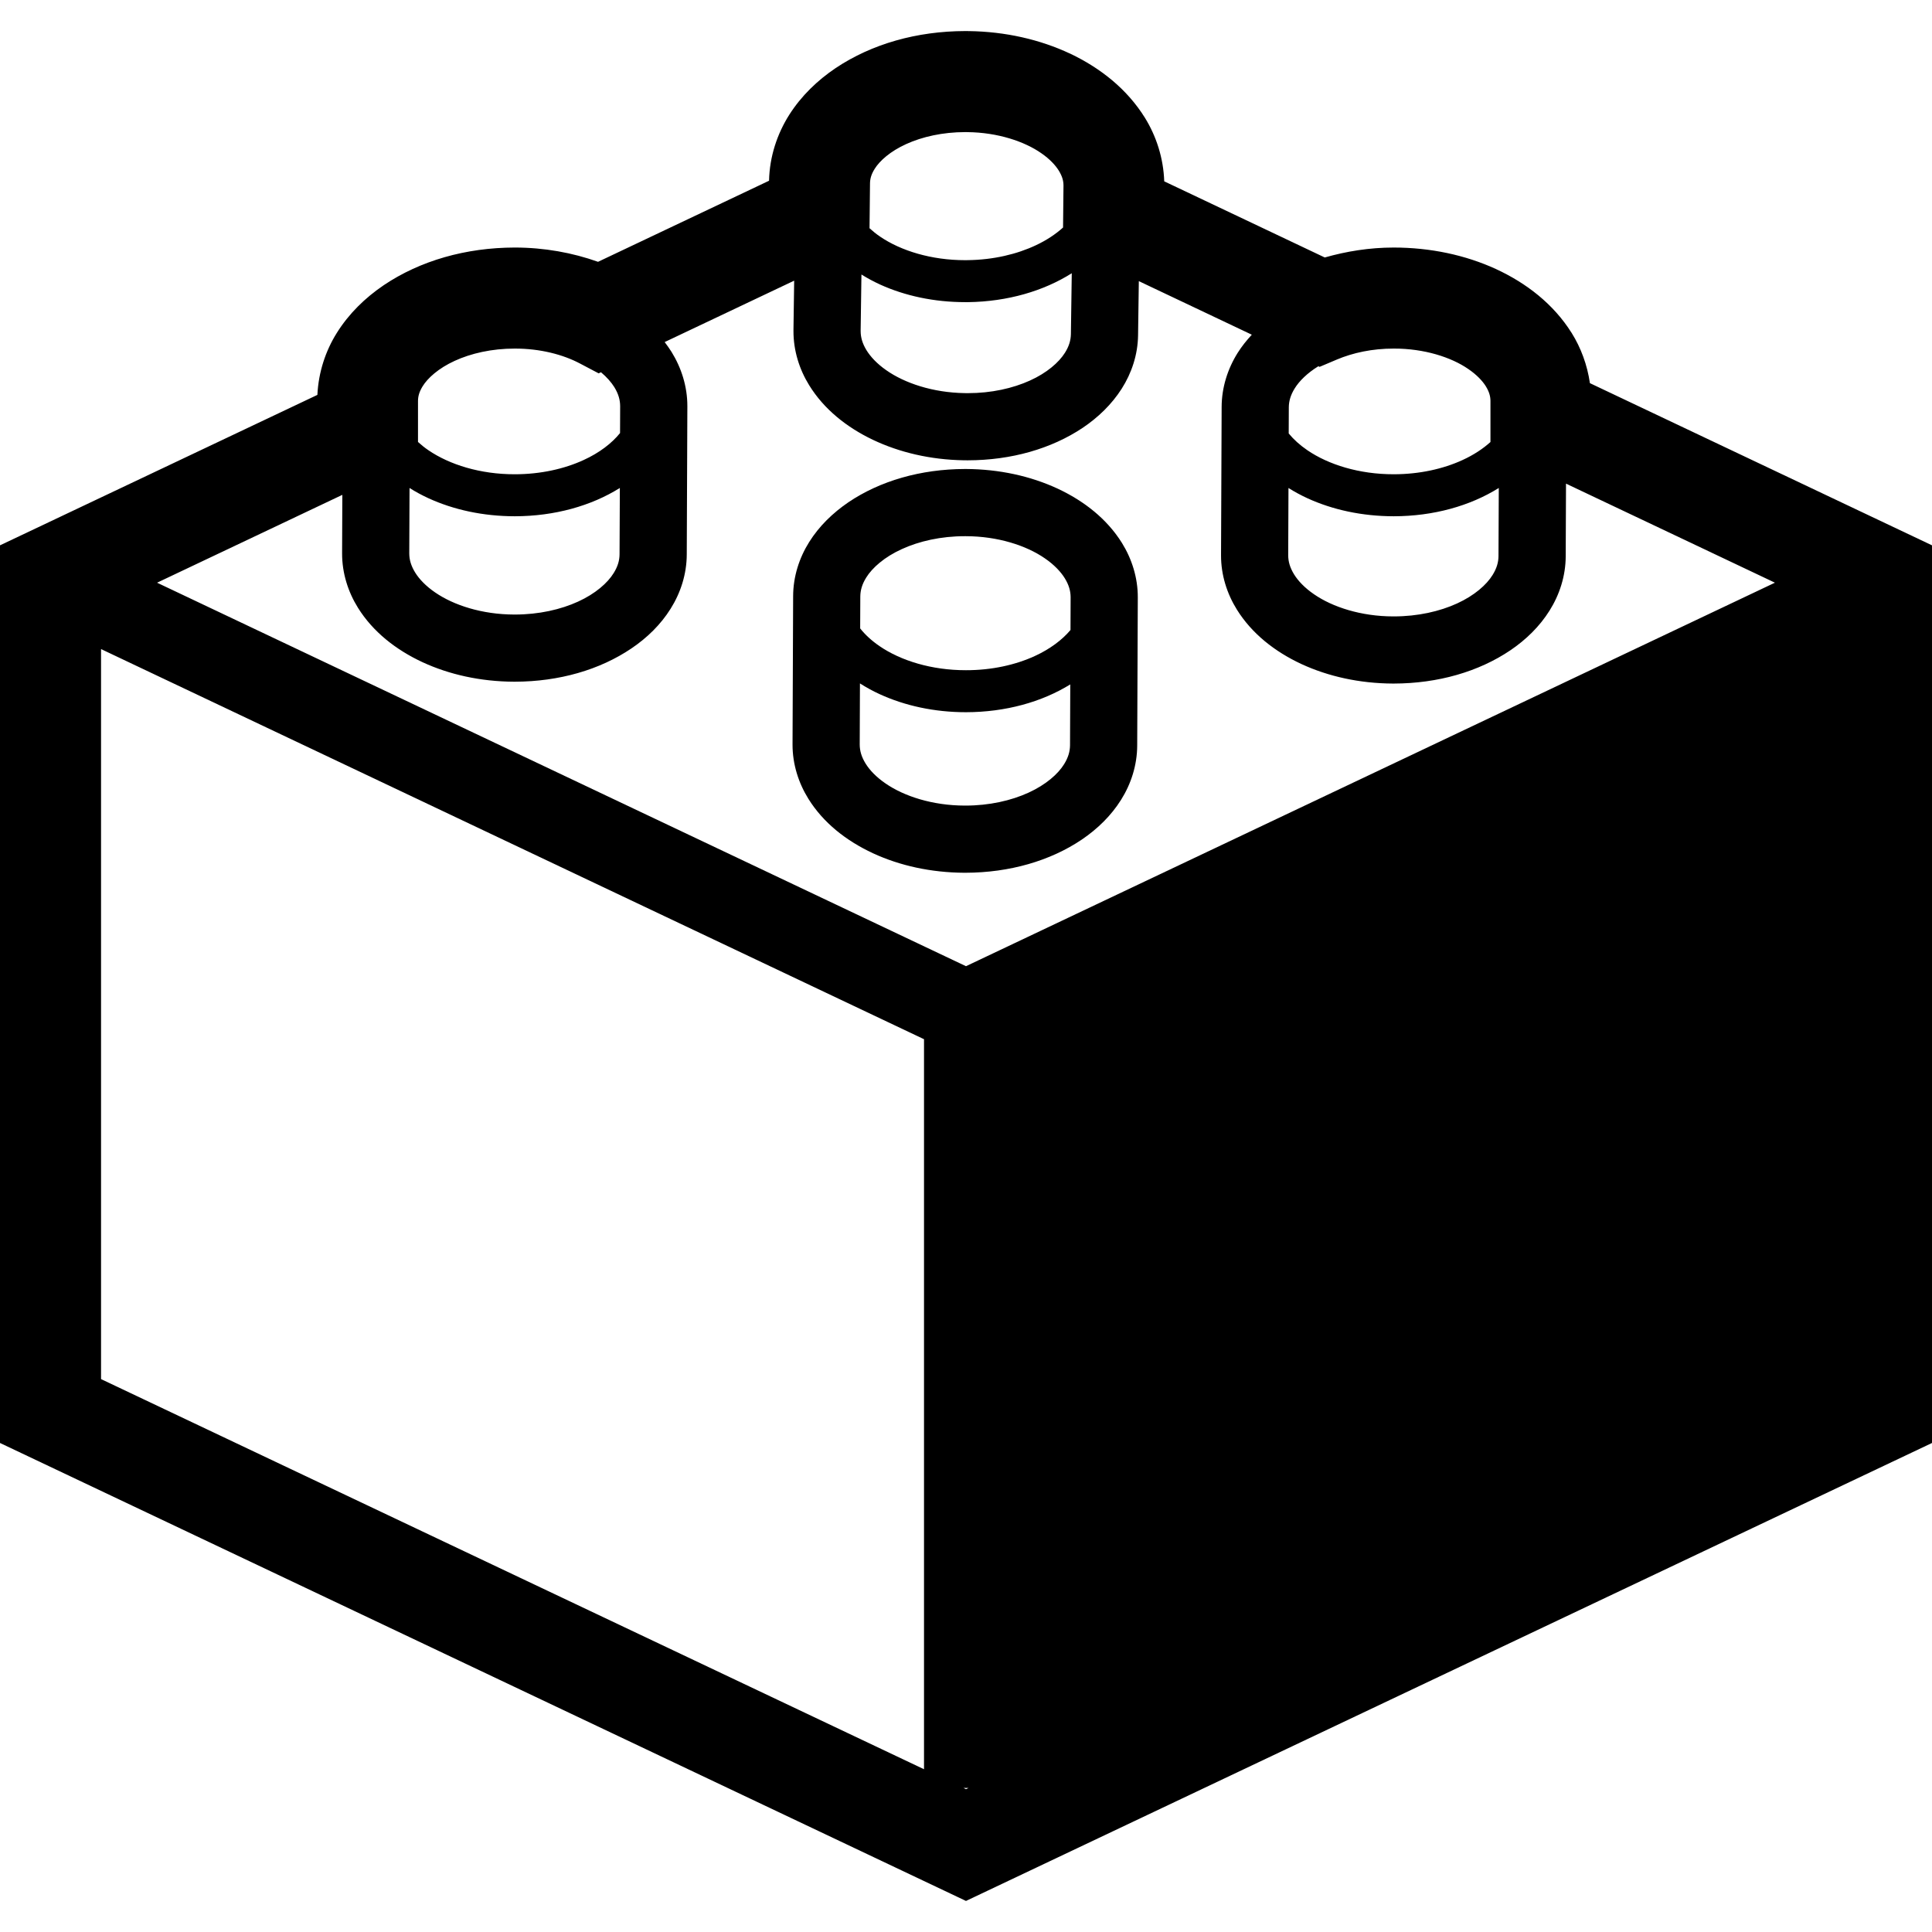
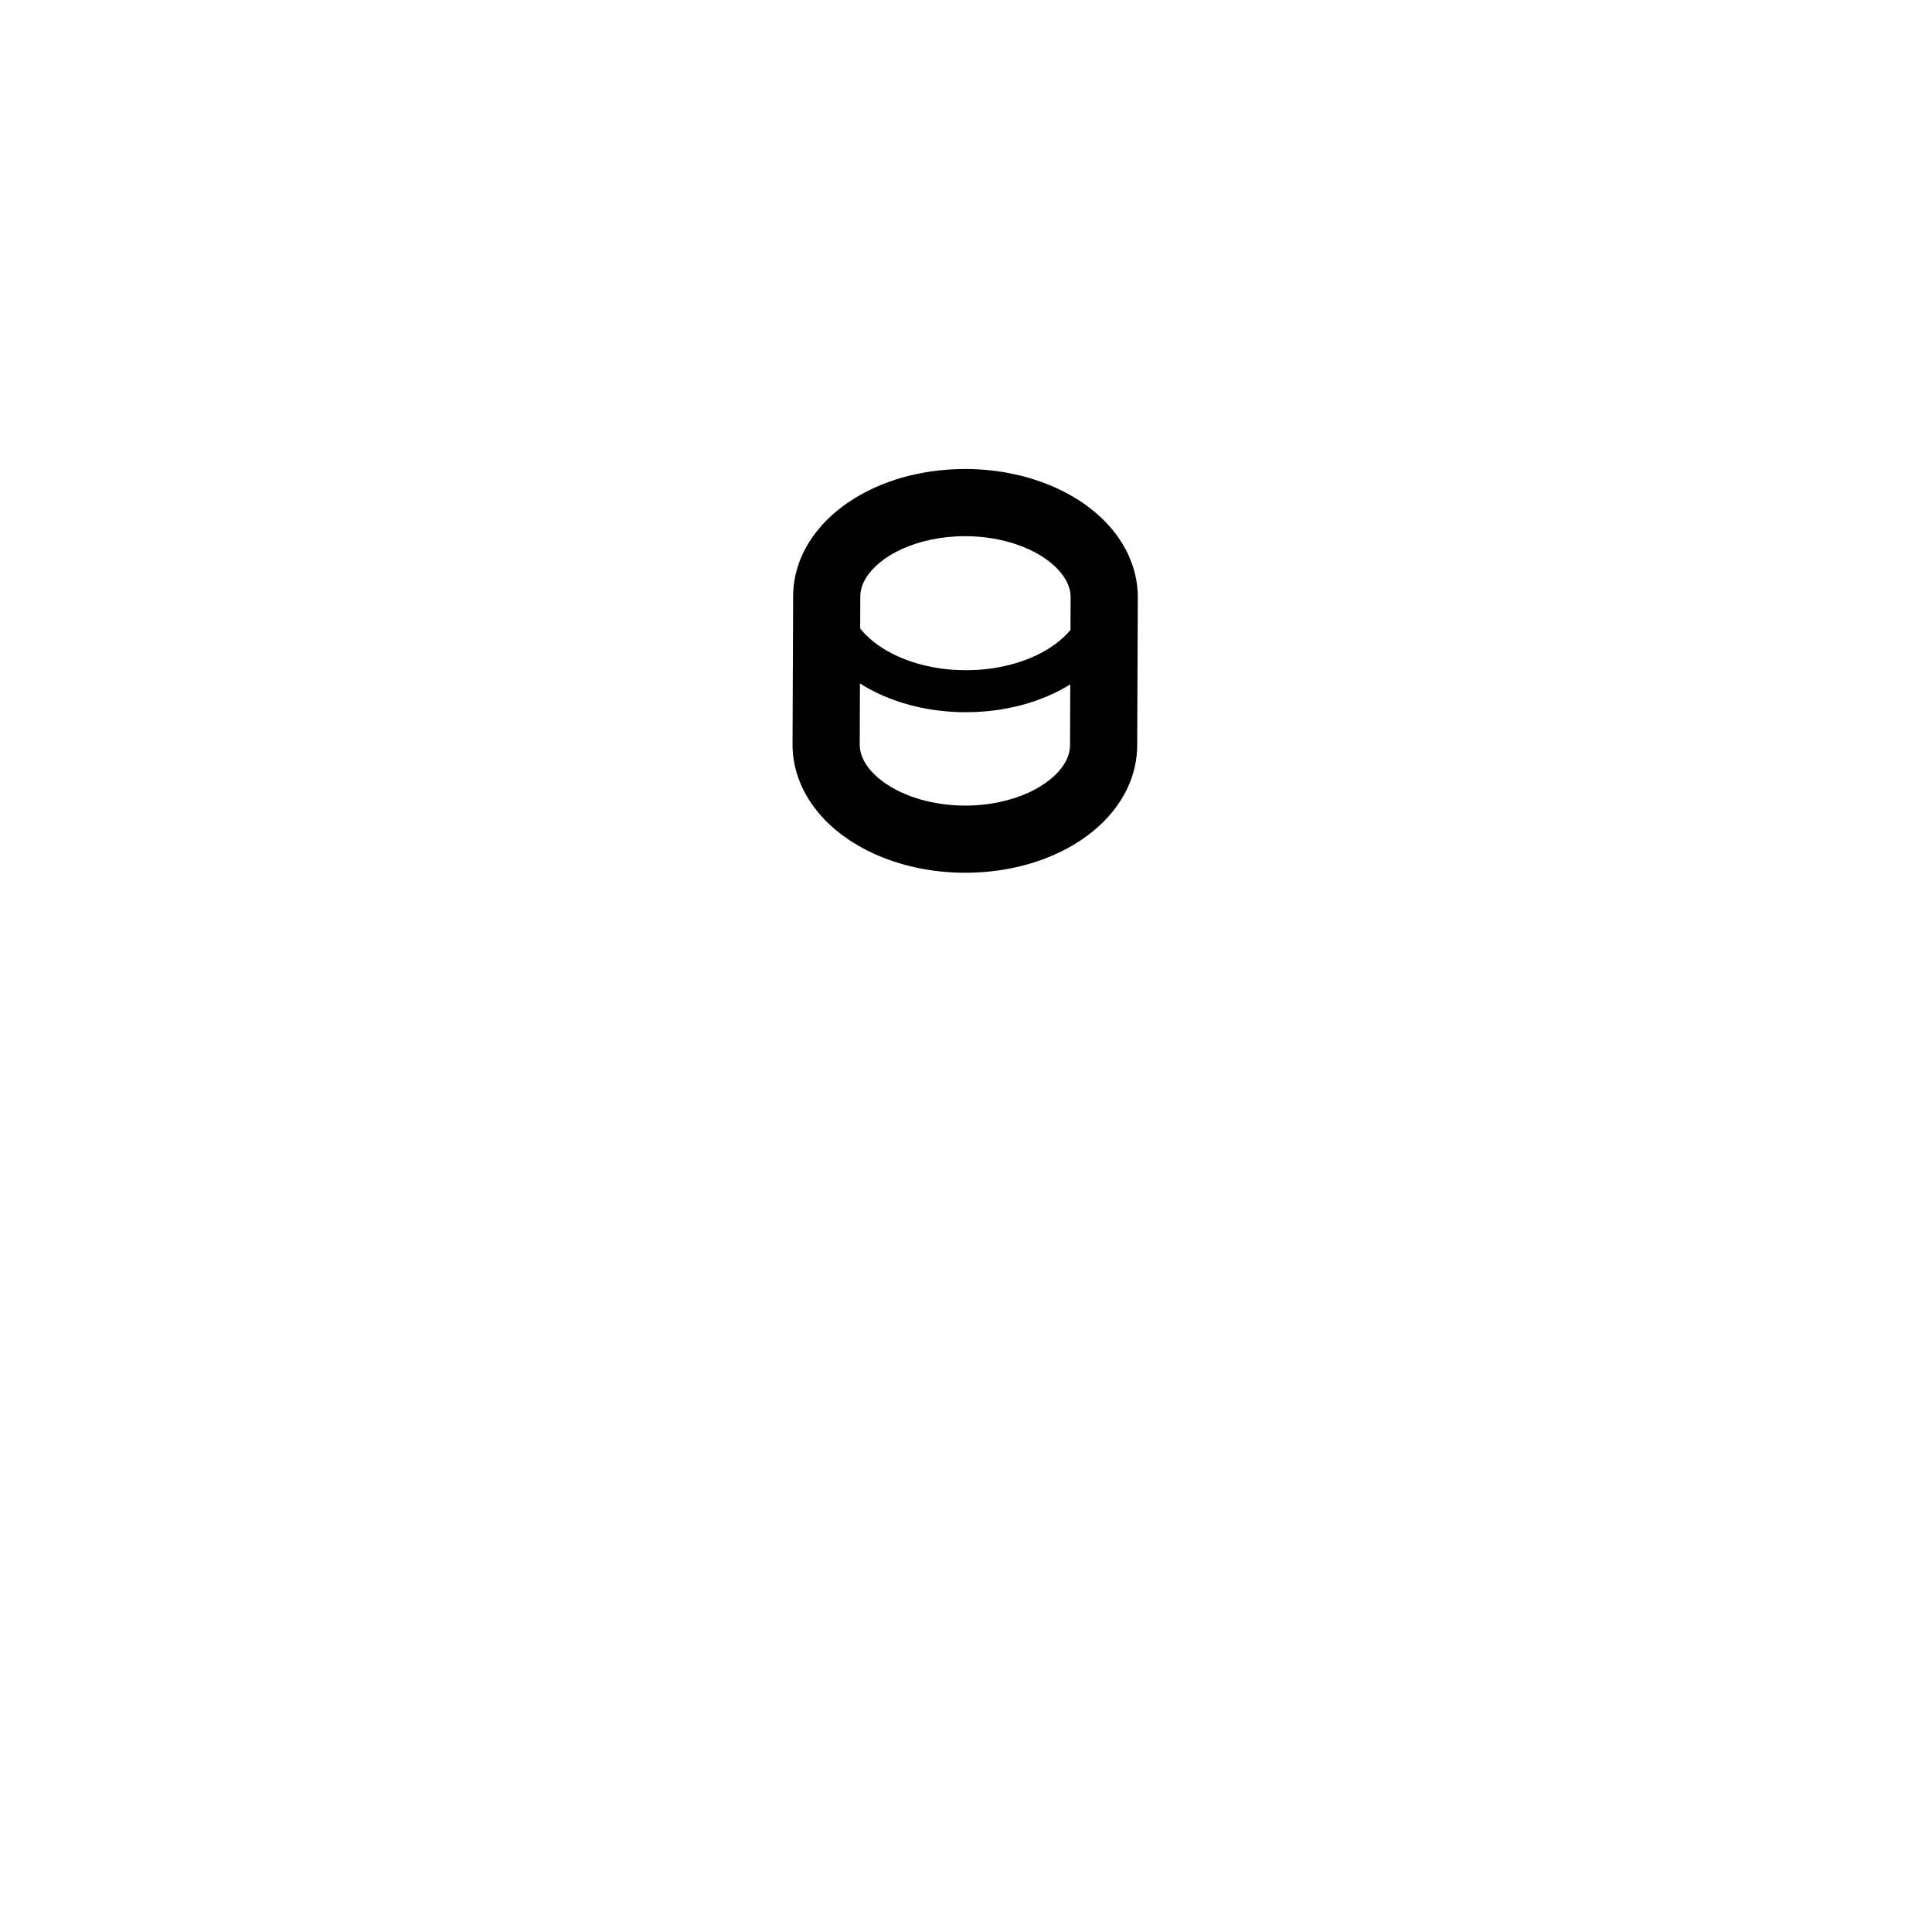
<svg xmlns="http://www.w3.org/2000/svg" height="800px" width="800px" version="1.1" id="_x32_" viewBox="0 0 512 512" xml:space="preserve">
  <style type="text/css">
	.st0{fill:#000000;}
</style>
  <g>
    <path class="st0" d="M280.211,129.456c-7.121-3.287-15.39-5.124-24.216-5.168h-0.265c-11.732,0.026-22.492,3.154-30.868,8.8   c-4.178,2.844-7.774,6.342-10.415,10.548c-2.633,4.188-4.25,9.152-4.258,14.373l-0.159,39.19v0.106   c-0.009,5.221,1.59,10.204,4.214,14.409c3.948,6.342,10.001,11.104,17.103,14.408c7.12,3.296,15.39,5.124,24.216,5.168h0.035h0.221   c11.732-0.017,22.501-3.154,30.876-8.798c4.178-2.836,7.774-6.344,10.407-10.548c2.633-4.188,4.249-9.153,4.267-14.374   l0.158-39.189v-0.035v-0.072c0.009-5.22-1.598-10.203-4.214-14.408C293.356,137.531,287.305,132.76,280.211,129.456z    M283.568,197.499c-0.018,1.661-0.468,3.242-1.564,5.009c-1.608,2.614-4.841,5.459-9.434,7.553   c-4.568,2.094-10.398,3.437-16.75,3.428h-0.089h-0.097c-8.499-0.018-16.052-2.474-20.946-5.858c-2.456-1.679-4.232-3.542-5.309-5.3   c-1.087-1.768-1.538-3.366-1.546-5.027v-0.009v-0.026l0.062-16.158c1.652,1.051,3.392,2.014,5.23,2.853   c6.661,3.057,14.489,4.779,22.872,4.779c10.486-0.018,20.089-2.703,27.634-7.368L283.568,197.499z M283.727,158.309l-0.035,8.649   c-2.183,2.597-5.398,5.035-9.462,6.9c-5.072,2.332-11.388,3.764-18.235,3.754c-9.126,0.018-17.307-2.553-22.863-6.352   c-2.13-1.449-3.861-3.057-5.177-4.718l0.035-8.463c0.018-1.661,0.468-3.242,1.555-5.001c1.608-2.614,4.842-5.468,9.436-7.553   c4.576-2.103,10.398-3.437,16.75-3.428h0.159h0.026c8.508,0.008,16.061,2.473,20.947,5.848c2.456,1.679,4.231,3.542,5.318,5.301   c1.087,1.767,1.537,3.365,1.546,5.026V158.309z" />
-     <path class="st0" d="M101.627,75.618c0.017-0.017,0.044-0.017,0.061-0.035l0.406-0.282L101.627,75.618z" />
-     <path class="st0" d="M421.345,101.539c-0.703-4.832-2.381-9.365-4.837-13.304l-0.239-0.38l0.234,0.38   c-4.832-7.704-12.028-13.226-20.058-16.936l-0.013-0.009c-8.093-3.702-17.325-5.68-27.078-5.689h-0.004   c-6.427,0-12.531,0.998-18.274,2.632l-42.542-20.178c-0.212-6.183-2.103-11.961-5.102-16.82   c-4.766-7.678-11.86-13.234-19.812-17.016l-0.371-0.176l0.354,0.176c-8.009-3.763-17.166-5.848-26.874-5.98l-0.014,1.007   l0.004-1.007l-0.875-0.009h-0.052c-12.793,0.026-24.728,3.392-34.327,9.806l-0.013,0.009c-4.793,3.233-9.077,7.323-12.302,12.394   c-3.172,5.018-5.204,11.025-5.34,17.457L158.49,69.382c-6.802-2.421-14.232-3.772-22.072-3.782h-0.014   c-12.96,0.026-25.037,3.472-34.715,9.983l-0.075,0.054c-4.833,3.286-9.148,7.456-12.364,12.606l0.685-1.096l-0.68,1.088   c-2.968,4.735-4.85,10.389-5.142,16.414L0,144.518v237.885L255.995,503.77L512,382.403V144.518L421.345,101.539z M341.548,107.944   c0.017-1.661,0.468-3.242,1.554-5.001c1.21-1.969,3.34-4.072,6.273-5.884l0.336,0.159l4.594-1.943   c4.197-1.776,9.382-2.907,15.045-2.898c8.101-0.027,15.266,2.314,19.736,5.397c2.244,1.52,3.8,3.172,4.692,4.621   c0.892,1.466,1.201,2.632,1.21,3.852v10.893c-1.988,1.793-4.47,3.436-7.412,4.779c-5.072,2.332-11.388,3.764-18.226,3.764   c-9.135,0.018-17.316-2.562-22.872-6.361c-2.014-1.37-3.666-2.88-4.956-4.452L341.548,107.944z M341.389,147.151v-0.017   l0.07-17.811c1.582,0.999,3.251,1.9,5.009,2.712c6.661,3.057,14.498,4.771,22.881,4.78c10.583-0.018,20.266-2.756,27.846-7.5   l-0.08,18.048c-0.008,1.661-0.468,3.242-1.554,5c-1.608,2.616-4.842,5.469-9.435,7.563c-4.568,2.094-10.398,3.428-16.751,3.428   h-0.088h-0.098c-8.498-0.018-16.052-2.474-20.946-5.858c-2.456-1.678-4.232-3.543-5.309-5.3c-1.086-1.776-1.537-3.366-1.546-5.027   V147.151z M230.561,48.55c0.026-1.21,0.336-2.358,1.229-3.79c1.307-2.12,4.151-4.682,8.383-6.59   c4.197-1.917,9.656-3.162,15.629-3.162l0.573,0.008c8.066,0.08,15.169,2.492,19.604,5.602c2.226,1.537,3.763,3.207,4.647,4.655   c0.901,1.485,1.201,2.651,1.21,3.87v0.035l-0.115,11.114c-1.935,1.748-4.338,3.357-7.174,4.69   c-5.026,2.377-11.29,3.878-18.102,3.958h-0.017l-0.627,0.009c-8.976,0.009-17.025-2.491-22.502-6.201   c-1.059-0.708-1.996-1.484-2.862-2.262L230.561,48.55z M228.078,87.616v-0.035l0.212-14.834c1.573,0.981,3.234,1.874,4.966,2.669   c6.581,2.985,14.293,4.655,22.546,4.655h0.786h0.008c10.434-0.15,19.966-2.942,27.432-7.66l-0.23,16.176   c-0.044,1.635-0.495,3.181-1.573,4.894c-1.608,2.562-4.788,5.345-9.302,7.378c-4.496,2.04-10.222,3.339-16.458,3.33l-0.795-0.009   c-8.455-0.123-15.937-2.65-20.787-6.06c-2.439-1.696-4.197-3.578-5.275-5.344c-1.077-1.776-1.519-3.374-1.528-5.027V87.616z    M110.775,106.248c0.009-1.22,0.318-2.386,1.21-3.852c1.316-2.165,4.214-4.806,8.516-6.768c4.276-1.97,9.833-3.26,15.911-3.25   c6.759-0.018,12.845,1.598,17.307,3.966l4.93,2.597l0.619-0.291c1.554,1.307,2.738,2.668,3.542,3.958   c1.086,1.776,1.528,3.366,1.537,5.036v0.035l-0.027,7.085c-2.182,2.703-5.468,5.239-9.674,7.156   c-5.07,2.332-11.388,3.764-18.234,3.764c-9.126,0.018-17.307-2.562-22.864-6.361c-1.024-0.689-1.934-1.44-2.774-2.2V106.248z    M108.46,146.657v-0.018l0.071-17.316c1.582,0.999,3.25,1.9,5.009,2.712c6.661,3.057,14.488,4.771,22.872,4.78   c10.584-0.018,20.275-2.756,27.855-7.5l-0.08,17.554c-0.009,1.661-0.46,3.242-1.555,5c-1.608,2.615-4.841,5.469-9.434,7.563   c-4.577,2.094-10.399,3.428-16.75,3.428h-0.186c-8.499-0.018-16.052-2.474-20.946-5.858c-2.456-1.678-4.232-3.543-5.31-5.3   c-1.086-1.776-1.537-3.366-1.546-5.027V146.657z M244.872,468.866L26.777,365.476V172.011l218.096,103.39V468.866z    M255.995,474.149l-0.653-0.318h1.316L255.995,474.149z M255.995,256.053L41.627,154.422l49.094-23.279l-0.062,15.425v0.106   c-0.009,5.222,1.59,10.204,4.214,14.409c3.949,6.334,10.001,11.104,17.104,14.409c7.111,3.286,15.381,5.124,24.216,5.167h0.035   h0.221c11.732-0.026,22.492-3.154,30.867-8.808c4.188-2.827,7.784-6.334,10.416-10.548c2.633-4.188,4.249-9.152,4.266-14.365   l0.159-39.19v-0.044v-0.062c0.009-5.231-1.598-10.204-4.214-14.418c-0.566-0.883-1.166-1.74-1.802-2.571l34.322-16.273   l-0.186,12.943v0.423c-0.009,5.196,1.564,10.142,4.152,14.33c3.896,6.325,9.868,11.123,16.901,14.48   c7.05,3.348,15.248,5.274,24.029,5.424l1.104,0.009c11.547-0.018,22.148-3.066,30.443-8.596c4.135-2.783,7.704-6.228,10.346-10.363   c2.632-4.126,4.275-9.011,4.347-14.161l0.202-14.365l29.94,14.196c-1.379,1.493-2.651,3.075-3.737,4.797   c-2.632,4.188-4.249,9.152-4.258,14.373l-0.159,39.19v0.106c-0.017,5.221,1.59,10.204,4.214,14.409   c3.95,6.334,10.001,11.104,17.095,14.408c7.12,3.286,15.39,5.125,24.224,5.168h0.036h0.22c11.732-0.026,22.502-3.154,30.877-8.808   c4.178-2.827,7.774-6.343,10.407-10.548c2.633-4.188,4.249-9.152,4.267-14.365l0.08-19.259l55.366,26.248L255.995,256.053z" />
  </g>
</svg>